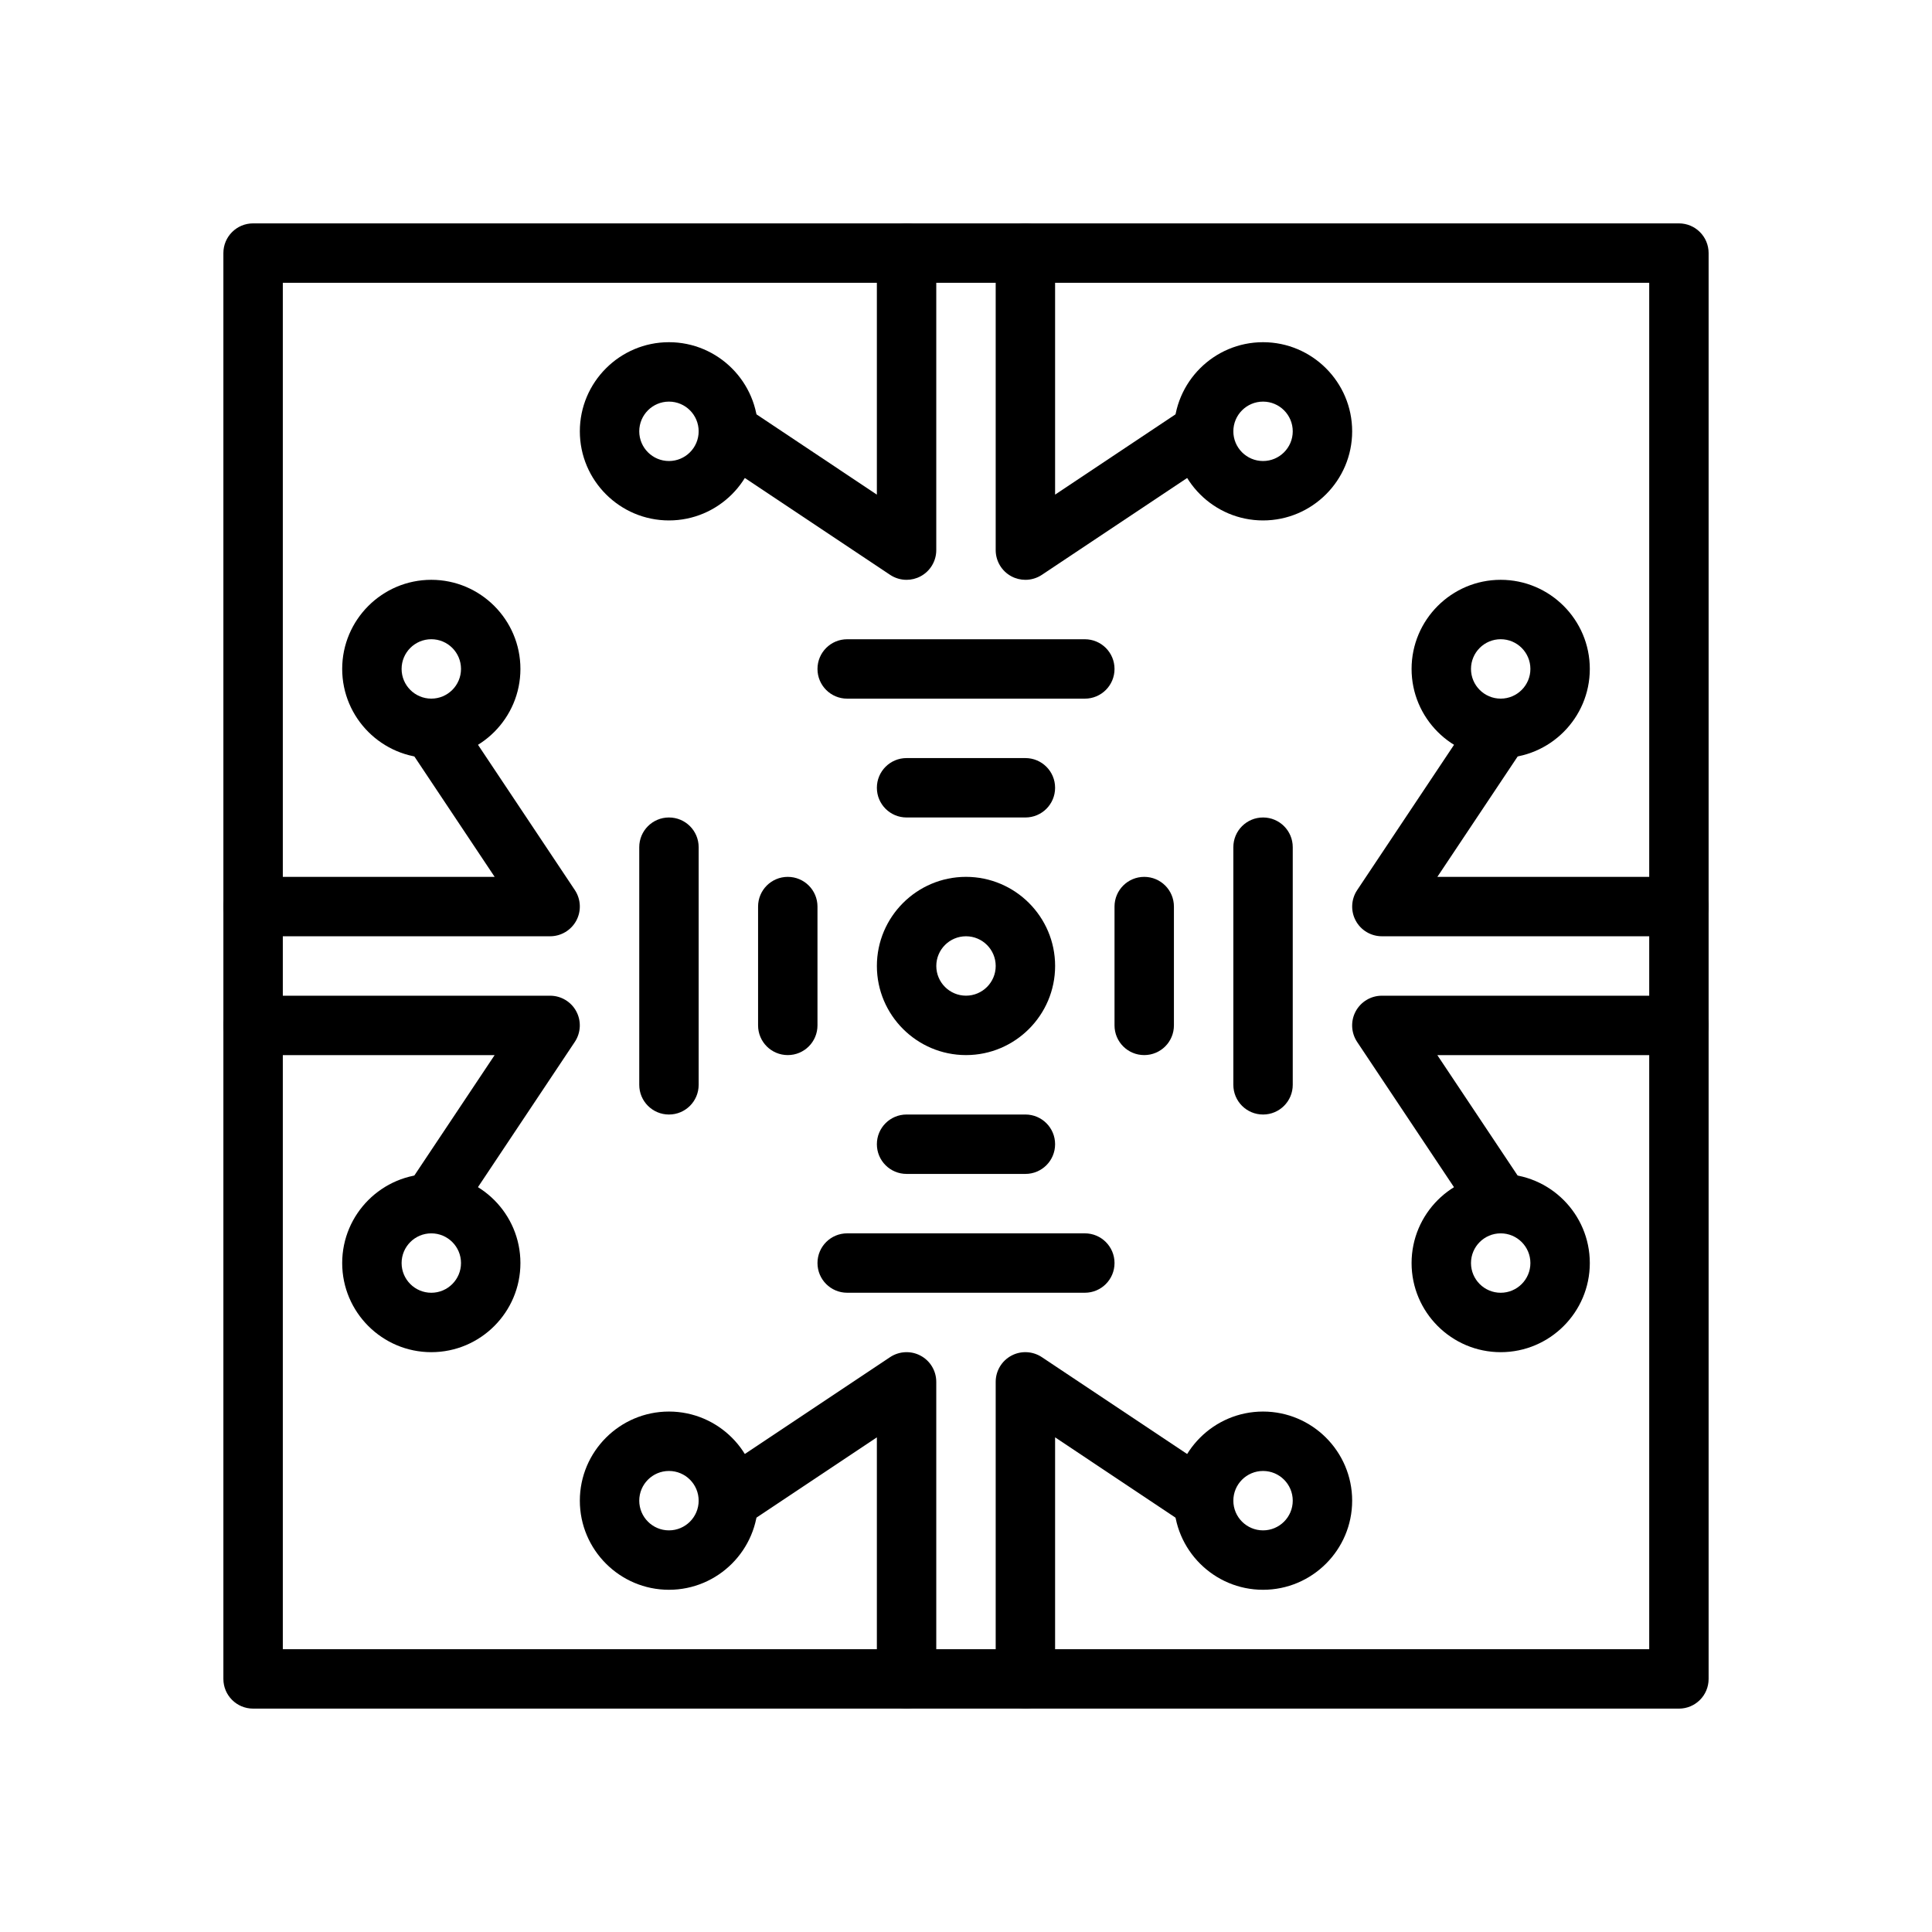
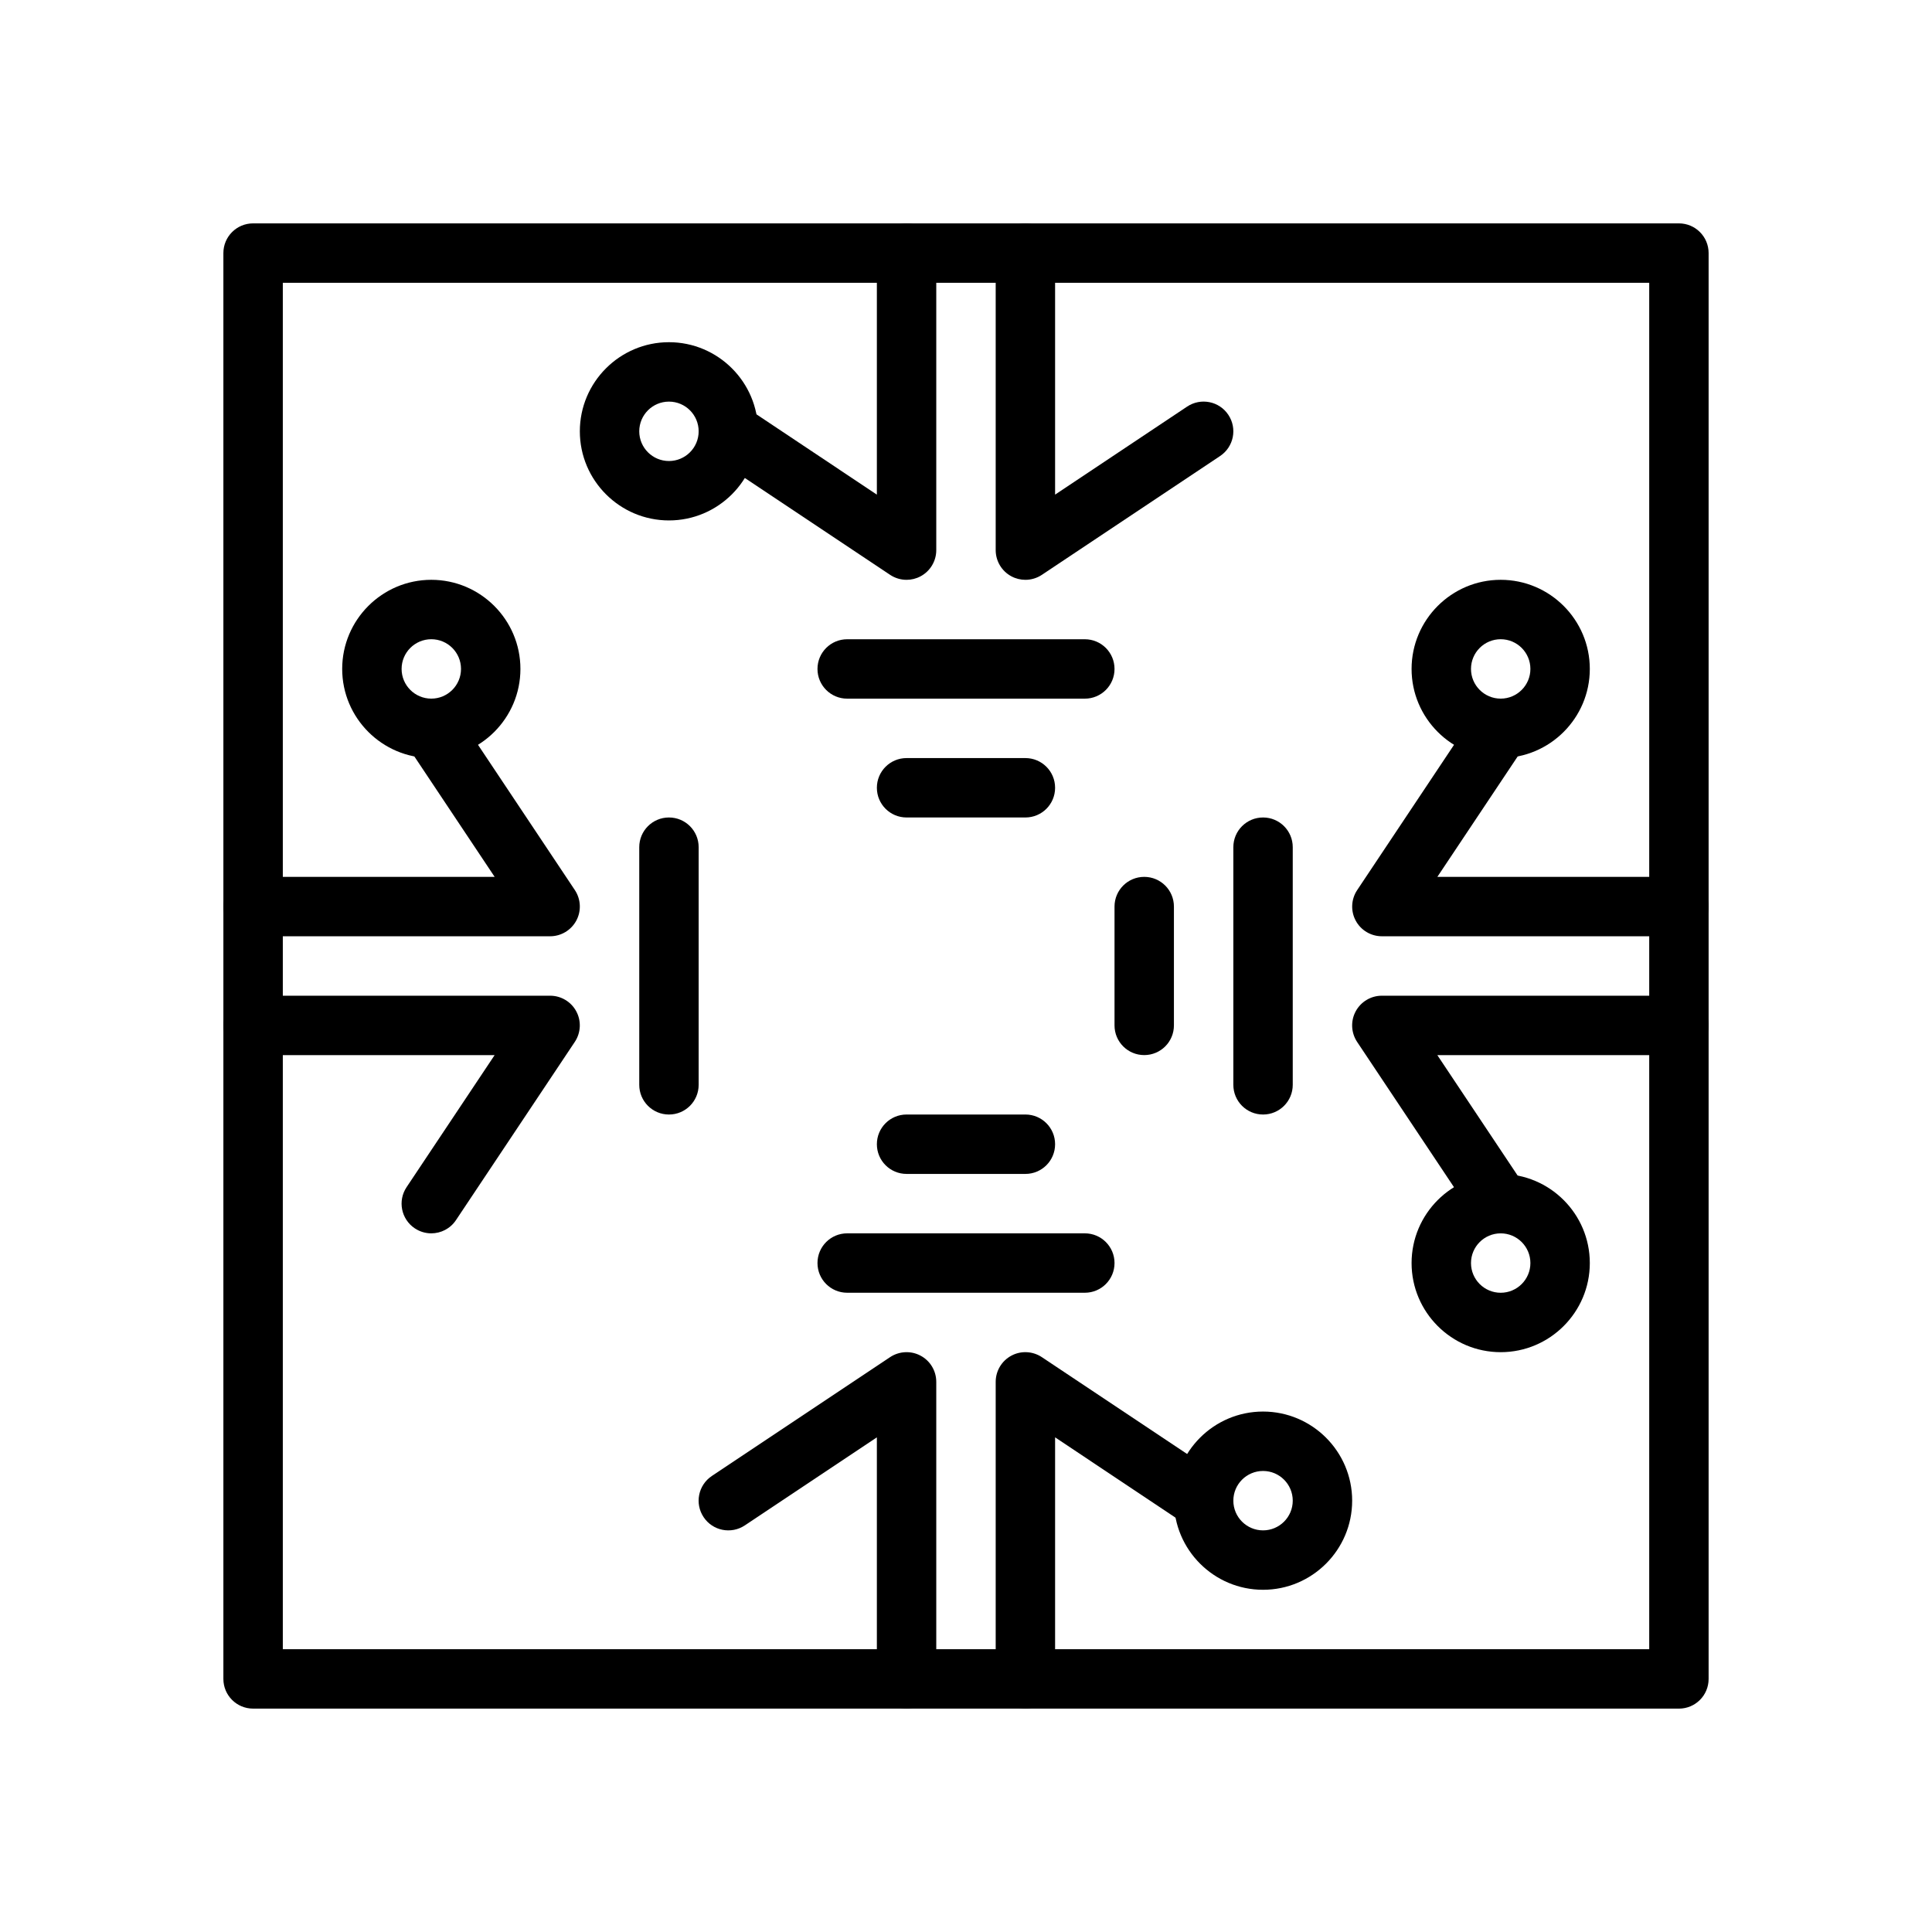
<svg xmlns="http://www.w3.org/2000/svg" fill="#000000" width="800px" height="800px" version="1.1" viewBox="144 144 512 512">
  <g>
    <path d="m588.93 596.8h-377.86c-4.352 0-7.871-3.519-7.871-7.871v-377.86c0-4.352 3.519-7.871 7.871-7.871h377.86c4.352 0 7.871 3.519 7.871 7.871v377.86c0.004 4.356-3.516 7.875-7.871 7.875zm-369.98-15.746h362.11v-362.11h-362.11z" />
-     <path d="m478.72 281.92c-13.02 0-23.617-10.598-23.617-23.617s10.598-23.617 23.617-23.617 23.617 10.598 23.617 23.617c0 13.023-10.598 23.617-23.617 23.617zm0-31.488c-4.344 0-7.871 3.527-7.871 7.871s3.527 7.871 7.871 7.871 7.871-3.527 7.871-7.871-3.527-7.871-7.871-7.871z" />
-     <path d="m400 423.61c-13.02 0-23.617-10.598-23.617-23.617 0-13.02 10.598-23.617 23.617-23.617s23.617 10.598 23.617 23.617c-0.004 13.023-10.598 23.617-23.617 23.617zm0-31.488c-4.344 0-7.871 3.527-7.871 7.871s3.527 7.871 7.871 7.871 7.871-3.527 7.871-7.871-3.527-7.871-7.871-7.871z" />
    <path d="m431.49 329.15h-62.977c-4.352 0-7.871-3.519-7.871-7.871 0-4.352 3.519-7.871 7.871-7.871h62.977c4.352 0 7.871 3.519 7.871 7.871 0 4.356-3.519 7.871-7.871 7.871z" />
    <path d="m415.74 360.64h-31.488c-4.352 0-7.871-3.519-7.871-7.871s3.519-7.871 7.871-7.871h31.488c4.352 0 7.871 3.519 7.871 7.871 0 4.356-3.516 7.871-7.871 7.871z" />
    <path d="m415.74 297.66c-1.273 0-2.551-0.309-3.715-0.93-2.559-1.371-4.156-4.039-4.156-6.945v-78.719c0-4.352 3.519-7.871 7.871-7.871 4.352 0 7.871 3.519 7.871 7.871v64.016l34.992-23.332c3.621-2.41 8.508-1.441 10.918 2.18 2.418 3.621 1.441 8.5-2.18 10.918l-47.23 31.488c-1.316 0.875-2.844 1.324-4.371 1.324z" />
    <path d="m384.25 297.66c-1.527 0-3.055-0.449-4.367-1.324l-47.23-31.488c-3.621-2.418-4.598-7.297-2.18-10.918 2.402-3.621 7.289-4.59 10.918-2.18l34.988 23.332v-64.016c0-4.352 3.519-7.871 7.871-7.871 4.352 0 7.871 3.519 7.871 7.871v78.719c0 2.906-1.598 5.574-4.156 6.941-1.164 0.625-2.438 0.934-3.715 0.934z" />
    <path d="m321.28 281.92c-13.02 0-23.617-10.598-23.617-23.617s10.598-23.617 23.617-23.617c13.02 0 23.617 10.598 23.617 23.617 0 13.023-10.598 23.617-23.617 23.617zm0-31.488c-4.344 0-7.871 3.527-7.871 7.871s3.527 7.871 7.871 7.871 7.871-3.527 7.871-7.871-3.523-7.871-7.871-7.871z" />
    <path d="m478.72 565.31c-13.02 0-23.617-10.598-23.617-23.617 0-13.02 10.598-23.617 23.617-23.617s23.617 10.598 23.617 23.617c0 13.02-10.598 23.617-23.617 23.617zm0-31.488c-4.344 0-7.871 3.527-7.871 7.871s3.527 7.871 7.871 7.871 7.871-3.527 7.871-7.871c0-4.348-3.527-7.871-7.871-7.871z" />
    <path d="m431.49 486.59h-62.977c-4.352 0-7.871-3.519-7.871-7.871s3.519-7.871 7.871-7.871h62.977c4.352 0 7.871 3.519 7.871 7.871s-3.519 7.871-7.871 7.871z" />
    <path d="m415.74 455.1h-31.488c-4.352 0-7.871-3.519-7.871-7.871 0-4.352 3.519-7.871 7.871-7.871h31.488c4.352 0 7.871 3.519 7.871 7.871 0 4.352-3.516 7.871-7.871 7.871z" />
    <path d="m415.74 596.8c-4.352 0-7.871-3.519-7.871-7.871v-78.723c0-2.906 1.598-5.574 4.156-6.941 2.551-1.371 5.668-1.211 8.078 0.395l47.23 31.488c3.621 2.418 4.598 7.297 2.18 10.918-2.41 3.613-7.297 4.59-10.918 2.18l-34.984-23.336v64.016c0 4.356-3.516 7.875-7.871 7.875z" />
    <path d="m384.25 596.8c-4.352 0-7.871-3.519-7.871-7.871v-64.016l-34.992 23.332c-3.629 2.41-8.516 1.434-10.918-2.18-2.418-3.621-1.441-8.5 2.18-10.918l47.23-31.488c2.418-1.605 5.527-1.762 8.078-0.395 2.566 1.367 4.164 4.035 4.164 6.941v78.719c0 4.356-3.516 7.875-7.871 7.875z" />
-     <path d="m321.28 565.31c-13.02 0-23.617-10.598-23.617-23.617 0-13.02 10.598-23.617 23.617-23.617 13.02 0 23.617 10.598 23.617 23.617 0 13.02-10.598 23.617-23.617 23.617zm0-31.488c-4.344 0-7.871 3.527-7.871 7.871s3.527 7.871 7.871 7.871 7.871-3.527 7.871-7.871c0-4.348-3.523-7.871-7.871-7.871z" />
    <path d="m258.3 344.89c-13.02 0-23.617-10.598-23.617-23.617 0-13.02 10.598-23.617 23.617-23.617s23.617 10.598 23.617 23.617c0 13.02-10.594 23.617-23.617 23.617zm0-31.488c-4.344 0-7.871 3.527-7.871 7.871s3.527 7.871 7.871 7.871 7.871-3.527 7.871-7.871c0.004-4.344-3.523-7.871-7.871-7.871z" />
    <path d="m321.28 439.36c-4.352 0-7.871-3.519-7.871-7.871v-62.977c0-4.352 3.519-7.871 7.871-7.871 4.352 0 7.871 3.519 7.871 7.871v62.977c0 4.352-3.516 7.871-7.871 7.871z" />
-     <path d="m352.77 423.61c-4.352 0-7.871-3.519-7.871-7.871v-31.488c0-4.352 3.519-7.871 7.871-7.871s7.871 3.519 7.871 7.871v31.488c0 4.356-3.516 7.871-7.871 7.871z" />
    <path d="m289.79 392.12h-78.719c-4.352 0-7.871-3.519-7.871-7.871 0-4.352 3.519-7.871 7.871-7.871h64.016l-23.332-34.992c-2.418-3.621-1.441-8.5 2.18-10.918 3.621-2.418 8.508-1.441 10.918 2.18l31.488 47.23c1.605 2.418 1.762 5.519 0.395 8.078-1.371 2.559-4.039 4.164-6.945 4.164z" />
    <path d="m258.29 470.85c-1.496 0-3.016-0.434-4.359-1.324-3.621-2.418-4.598-7.297-2.18-10.918l23.332-34.992h-64.016c-4.352 0-7.871-3.519-7.871-7.871 0-4.352 3.519-7.871 7.871-7.871h78.719c2.906 0 5.574 1.598 6.941 4.156 1.371 2.559 1.211 5.668-0.395 8.078l-31.488 47.23c-1.508 2.281-4.012 3.512-6.555 3.512z" />
-     <path d="m258.3 502.34c-13.02 0-23.617-10.598-23.617-23.617s10.598-23.617 23.617-23.617 23.617 10.598 23.617 23.617-10.594 23.617-23.617 23.617zm0-31.488c-4.344 0-7.871 3.527-7.871 7.871s3.527 7.871 7.871 7.871 7.871-3.527 7.871-7.871c0.004-4.344-3.523-7.871-7.871-7.871z" />
    <path d="m541.7 344.89c-13.02 0-23.617-10.598-23.617-23.617 0-13.02 10.598-23.617 23.617-23.617 13.02 0 23.617 10.598 23.617 23.617 0 13.02-10.598 23.617-23.617 23.617zm0-31.488c-4.344 0-7.871 3.527-7.871 7.871s3.527 7.871 7.871 7.871 7.871-3.527 7.871-7.871-3.527-7.871-7.871-7.871z" />
    <path d="m478.72 439.36c-4.352 0-7.871-3.519-7.871-7.871v-62.977c0-4.352 3.519-7.871 7.871-7.871s7.871 3.519 7.871 7.871v62.977c0 4.352-3.519 7.871-7.871 7.871z" />
    <path d="m447.23 423.61c-4.352 0-7.871-3.519-7.871-7.871v-31.488c0-4.352 3.519-7.871 7.871-7.871 4.352 0 7.871 3.519 7.871 7.871v31.488c0 4.356-3.519 7.871-7.871 7.871z" />
    <path d="m588.93 392.12h-78.719c-2.906 0-5.574-1.598-6.941-4.156-1.371-2.559-1.211-5.668 0.395-8.078l31.488-47.23c2.402-3.621 7.281-4.598 10.918-2.18 3.621 2.418 4.598 7.297 2.18 10.918l-23.336 34.984h64.016c4.352 0 7.871 3.519 7.871 7.871 0.004 4.356-3.516 7.871-7.871 7.871z" />
    <path d="m541.7 470.85c-2.543 0-5.047-1.227-6.559-3.504l-31.488-47.23c-1.605-2.418-1.762-5.519-0.395-8.078 1.371-2.559 4.039-4.164 6.945-4.164h78.719c4.352 0 7.871 3.519 7.871 7.871 0 4.352-3.519 7.871-7.871 7.871h-64.016l23.332 34.992c2.418 3.621 1.441 8.5-2.18 10.918-1.344 0.891-2.863 1.324-4.359 1.324z" />
    <path d="m541.7 502.34c-13.02 0-23.617-10.598-23.617-23.617s10.598-23.617 23.617-23.617c13.02 0 23.617 10.598 23.617 23.617s-10.598 23.617-23.617 23.617zm0-31.488c-4.344 0-7.871 3.527-7.871 7.871s3.527 7.871 7.871 7.871 7.871-3.527 7.871-7.871-3.527-7.871-7.871-7.871z" />
  </g>
</svg>